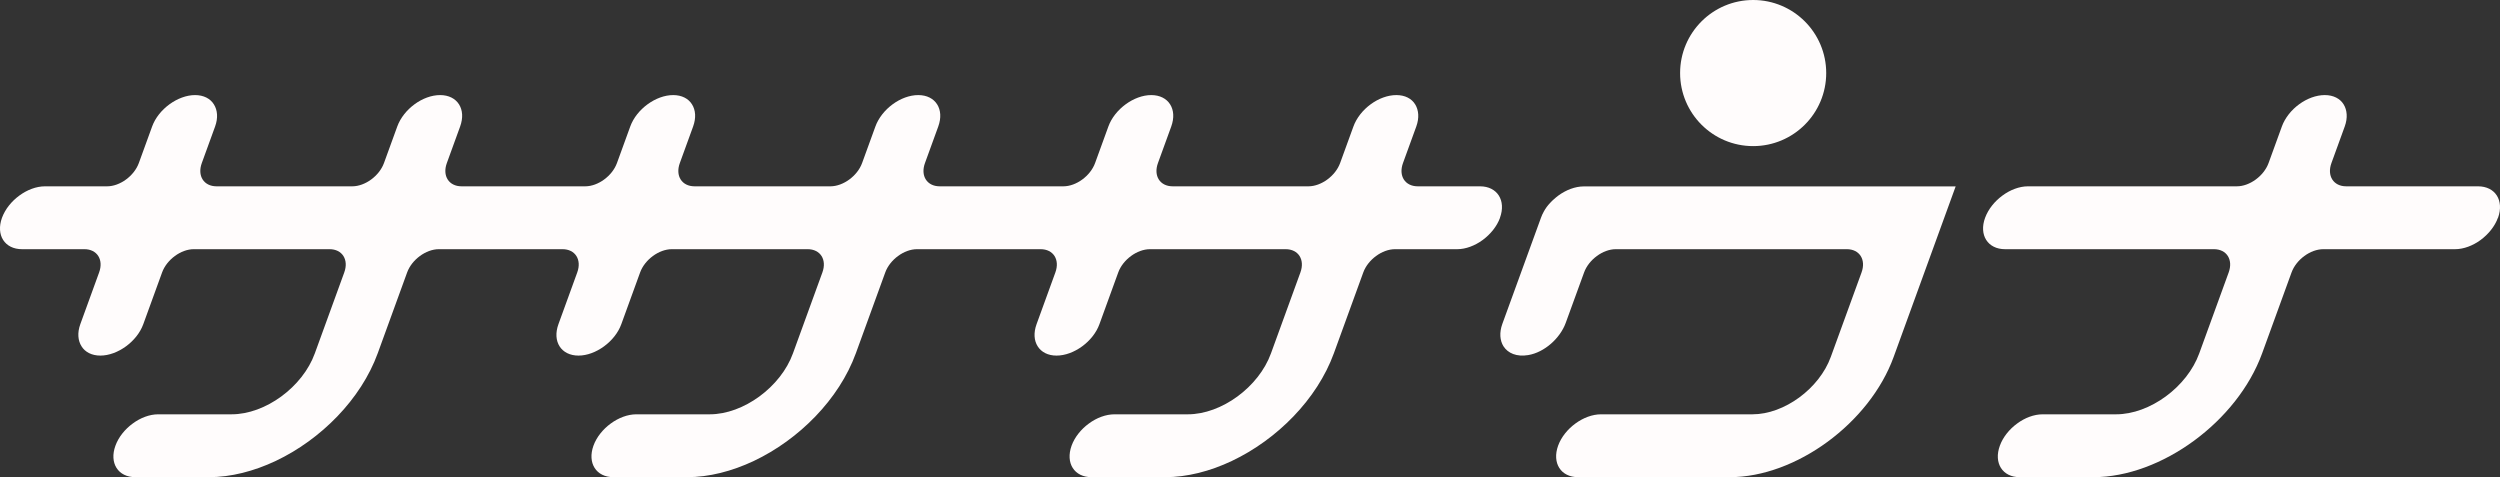
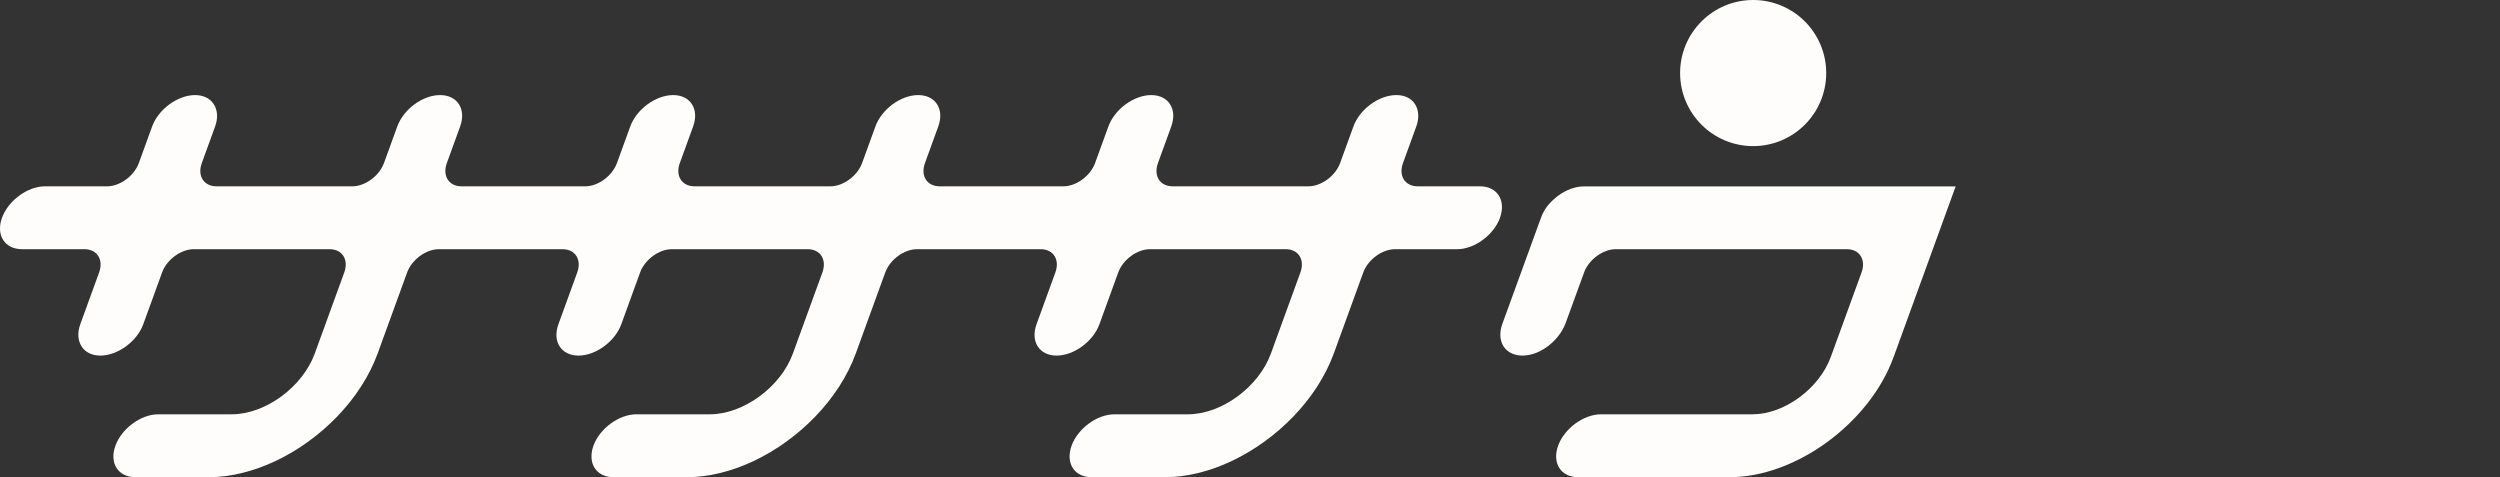
<svg xmlns="http://www.w3.org/2000/svg" id="uuid-a432daf6-751a-4f94-b0c6-d2befdbfd395" viewBox="0 0 240.58 45.92">
  <rect x="0" y="0" width="240.58" height="45.92" fill="#333333" stroke="none" />
  <path d="M144.35,20.96c-.3,.83-.92,1.58-1.66,2.13-.75,.55-1.63,.89-2.46,.89h-5.99c-1.23,0-2.6,1-3.05,2.24l-2.83,7.78c-1.61,4.42-5.47,8.3-9.82,10.36-2.09,.99-4.3,1.56-6.43,1.56h-7.06c-1.68,0-2.53-1.36-1.93-3.03,.3-.83,.92-1.59,1.66-2.13,.74-.55,1.63-.89,2.47-.89h7.06c3.24,0,6.83-2.63,8-5.87l2.83-7.78c.45-1.23-.19-2.24-1.42-2.24h-13.06c-1.23,0-2.6,1-3.05,2.24l-1.81,4.98c-.6,1.66-2.46,3.02-4.13,3.02-.83,0-1.46-.34-1.81-.89-.35-.55-.41-1.3-.11-2.13l1.81-4.98c.45-1.23-.19-2.24-1.42-2.24h-11.9c-1.23,0-2.6,1-3.05,2.24l-2.83,7.78c-1.61,4.42-5.47,8.3-9.82,10.36-2.1,.99-4.31,1.56-6.43,1.56h-7.07c-1.67,0-2.53-1.36-1.93-3.03,.3-.83,.92-1.59,1.66-2.13,.75-.55,1.63-.89,2.47-.89h7.07c3.23,0,6.83-2.63,8-5.87l2.83-7.78c.45-1.23-.19-2.24-1.42-2.24h-13.07c-1.23,0-2.6,1-3.05,2.24l-1.81,4.98c-.6,1.66-2.46,3.02-4.12,3.02-.83,0-1.47-.34-1.82-.89-.35-.55-.41-1.3-.11-2.13l1.81-4.98c.45-1.23-.19-2.24-1.42-2.24h-11.9c-1.23,0-2.6,1-3.05,2.24l-2.83,7.78c-1.61,4.42-5.47,8.3-9.82,10.36-2.1,.99-4.31,1.56-6.43,1.56h-7.07c-1.67,0-2.53-1.36-1.92-3.03,.3-.83,.92-1.59,1.66-2.13,.74-.55,1.62-.89,2.46-.89h7.07c3.24,0,6.83-2.63,8-5.87l2.83-7.78c.45-1.23-.19-2.24-1.42-2.24h-13.06c-1.23,0-2.6,1-3.05,2.24l-1.81,4.98c-.6,1.66-2.47,3.02-4.13,3.02-.83,0-1.47-.34-1.81-.89-.35-.55-.42-1.3-.12-2.13l1.81-4.98c.45-1.23-.19-2.24-1.42-2.24H2.12c-1.67,0-2.53-1.36-1.93-3.02,.31-.84,.92-1.59,1.67-2.14,.75-.55,1.63-.89,2.47-.89h5.98c1.23,0,2.6-1,3.05-2.24l1.28-3.52c.6-1.66,2.47-3.02,4.13-3.02,.83,0,1.47,.34,1.81,.89,.35,.55,.42,1.3,.12,2.13l-1.28,3.52c-.45,1.23,.19,2.24,1.42,2.24h13.06c1.23,0,2.6-1,3.05-2.24l1.28-3.52c.61-1.67,2.45-3.02,4.12-3.02,.84,0,1.47,.34,1.82,.89s.41,1.3,.11,2.13l-1.28,3.52c-.45,1.23,.19,2.24,1.42,2.24h11.9c1.23,0,2.6-1,3.05-2.24l1.28-3.52c.6-1.66,2.46-3.02,4.13-3.02,.83,0,1.47,.34,1.81,.89,.35,.55,.41,1.3,.11,2.13l-1.28,3.52c-.45,1.23,.19,2.24,1.42,2.24h13.07c1.23,0,2.6-1,3.05-2.24l1.28-3.52c.61-1.67,2.45-3.02,4.12-3.02,.84,0,1.47,.34,1.82,.89,.35,.55,.41,1.3,.11,2.13l-1.28,3.52c-.45,1.23,.19,2.24,1.42,2.24h11.9c1.23,0,2.6-1,3.05-2.24l1.28-3.52c.6-1.66,2.46-3.02,4.12-3.02,.84,0,1.47,.34,1.82,.89,.35,.55,.41,1.3,.11,2.13l-1.28,3.52c-.45,1.23,.19,2.24,1.42,2.24h13.06c1.23,0,2.6-1,3.05-2.24l1.28-3.52c.61-1.67,2.45-3.02,4.13-3.02,.84,0,1.47,.34,1.81,.89s.41,1.3,.11,2.13l-1.28,3.52c-.45,1.23,.19,2.24,1.42,2.24h5.99c1.66,0,2.53,1.36,1.92,3.03Z" fill="#fffcfc" />
-   <path d="M240.38,20.96c-.3,.83-.92,1.58-1.66,2.13-.75,.55-1.63,.89-2.47,.89h-12.68c-1.23,0-2.6,1-3.05,2.24l-2.83,7.78c-2.38,6.55-9.7,11.92-16.25,11.92h-7.07c-1.67,0-2.53-1.36-1.92-3.03,.3-.83,.92-1.59,1.66-2.13,.74-.55,1.62-.89,2.46-.89h7.07c3.24,0,6.83-2.63,8-5.87l2.83-7.78c.45-1.23-.19-2.24-1.42-2.24h-20.1c-1.66,0-2.53-1.36-1.92-3.02,.31-.84,.92-1.59,1.67-2.14,.74-.55,1.63-.89,2.46-.89h20.1c1.23,0,2.6-1,3.05-2.24l1.28-3.52c.61-1.67,2.45-3.02,4.13-3.02,.83,0,1.47,.34,1.81,.89s.41,1.3,.11,2.13l-1.28,3.52c-.45,1.23,.19,2.24,1.42,2.24h12.68c1.67,0,2.53,1.36,1.93,3.03Z" fill="#fffcfc" />
  <g>
    <circle cx="168.71" cy="7.03" r="7.03" fill="#fffcfc" />
    <path d="M188.2,17.93l-2.2,6.05h0l-3.77,10.37c-2.31,6.36-9.41,11.57-15.78,11.57h-14.58c-1.67,0-2.53-1.36-1.93-3.03,.3-.83,.92-1.59,1.66-2.13,.75-.55,1.63-.89,2.47-.89h14.58c3.05,0,6.42-2.47,7.53-5.52l2.96-8.13c.45-1.23-.19-2.24-1.42-2.24h-22.23c-1.23,0-2.6,1-3.05,2.24l-1.77,4.86c-.54,1.48-2.05,2.83-3.6,3.09-1.13,.19-1.96-.18-2.39-.85-.34-.55-.41-1.3-.11-2.14l3.72-10.22c.07-.21,.17-.41,.28-.61,.16-.3,.37-.58,.61-.83t0,0c.12-.13,.24-.25,.37-.36h0c.14-.12,.26-.23,.4-.33,.75-.55,1.63-.89,2.46-.89h35.79Z" fill="#fffcfc" />
  </g>
</svg>